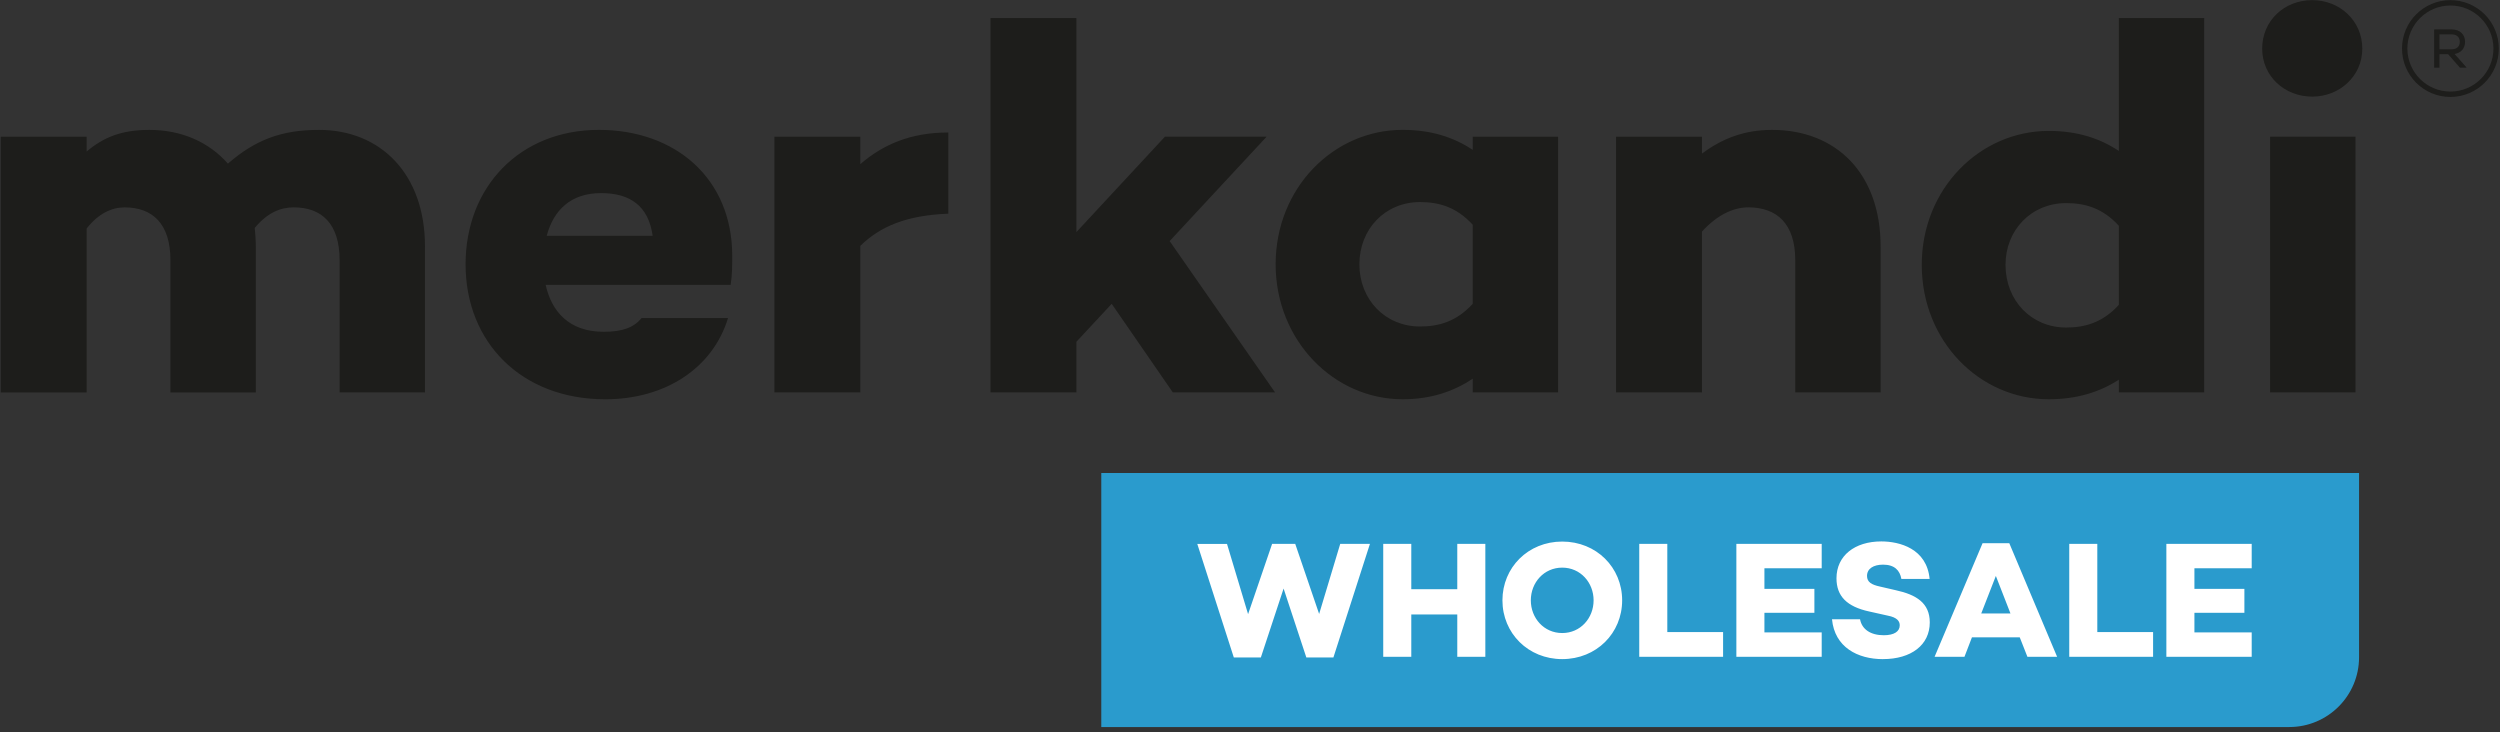
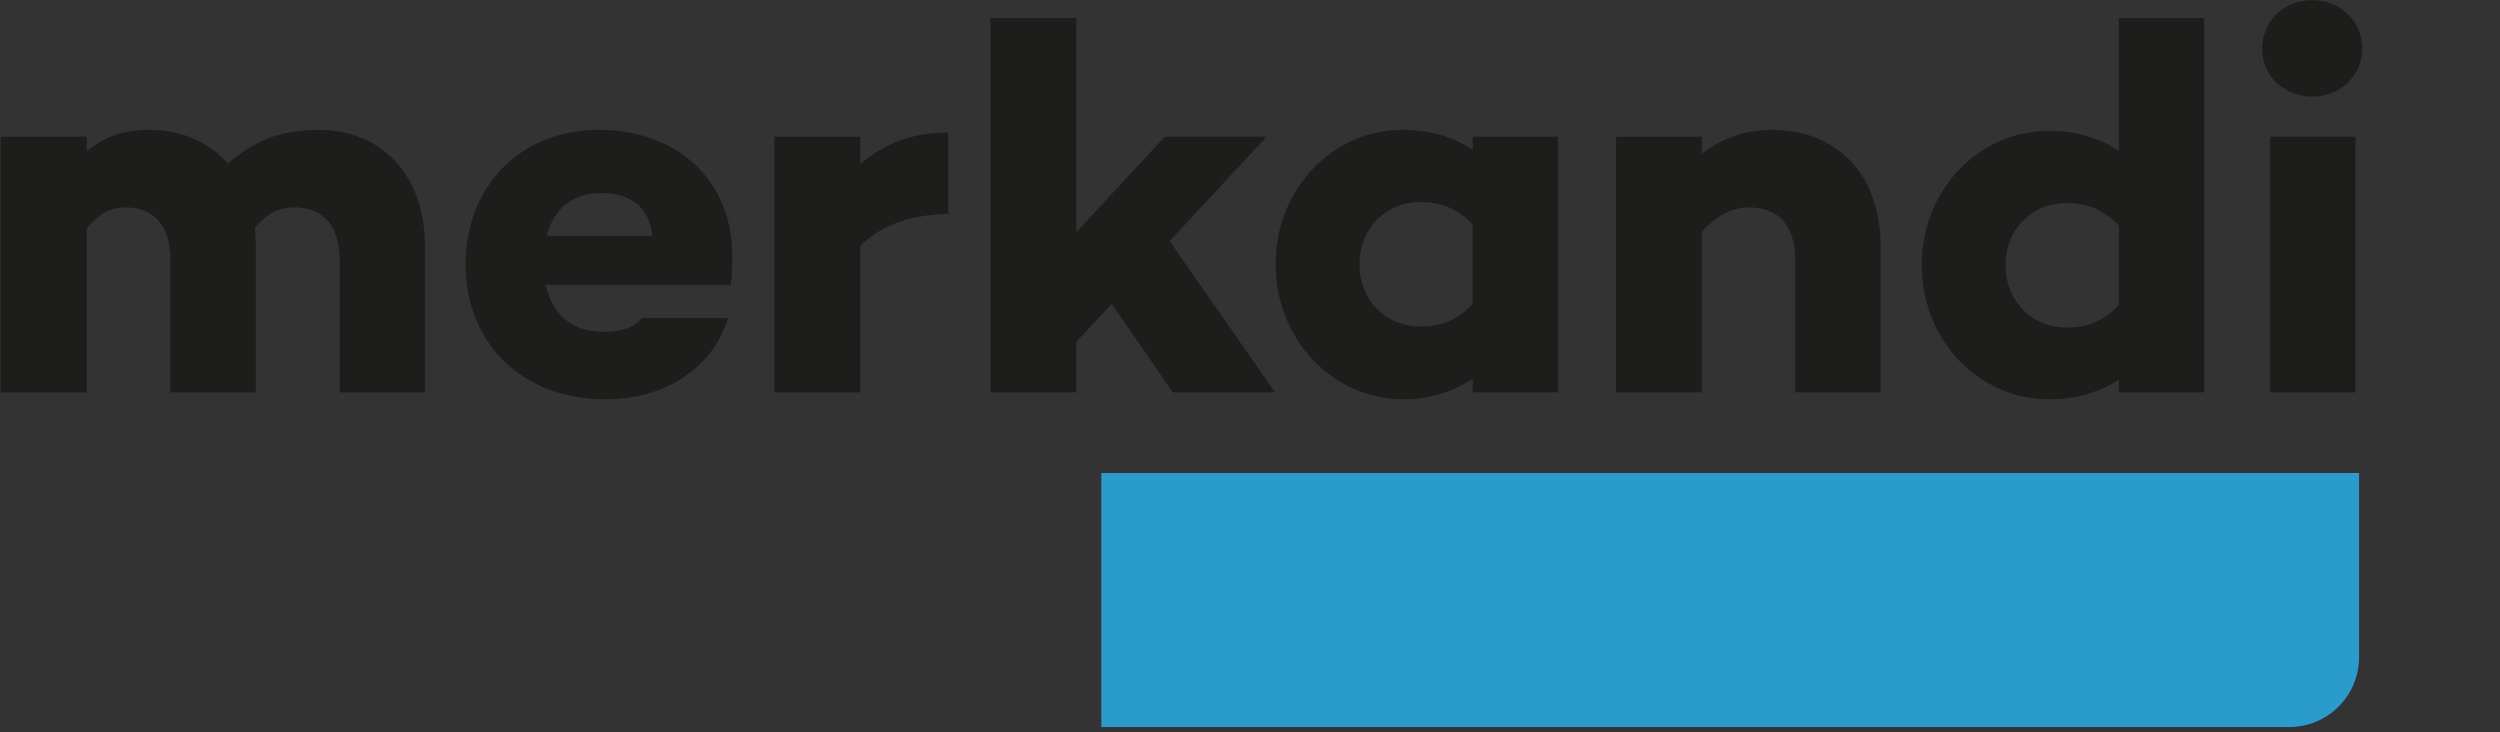
<svg xmlns="http://www.w3.org/2000/svg" height="46" viewBox="0 0 157 46" width="157">
  <rect x="0" y="0" width="157" height="46" fill="#333333" stroke="none" />
  <g fill="none">
    <g fill="#1d1d1b">
      <path d="m26.688 15.471v9.172h-5.361v-8.31c0-2.285-1.125-3.311-2.879-3.311-.827 0-1.655.331-2.45 1.291.033.364.066.762.066 1.16v9.172h-5.361v-8.31c0-2.285-1.126-3.311-2.879-3.311-.794 0-1.622.364-2.383 1.325v10.297h-5.394v-16.058h5.394v.927c1.059-.894 2.184-1.358 3.939-1.358 2.019 0 3.741.762 4.932 2.118 1.721-1.489 3.343-2.118 5.725-2.118 3.839-.001 6.652 2.746 6.652 7.316zm19.197 2.418h-11.617c.364 1.656 1.456 2.947 3.641 2.947 1.191 0 1.886-.265 2.383-.86h5.428c-.96 3.145-3.939 5.099-7.711 5.099-5.263 0-8.771-3.576-8.771-8.476 0-4.867 3.408-8.443 8.373-8.443 4.799 0 8.373 3.047 8.373 7.913 0 .63 0 1.193-.1 1.822zm-11.55-3.08h6.652c-.265-1.887-1.422-2.682-3.244-2.682-1.886.001-2.979 1.06-3.408 2.682zm25.22-1.39c-2.615.1-4.27.794-5.527 2.02v9.204h-5.394v-16.058h5.394v1.722c1.422-1.225 3.144-1.987 5.527-1.987z" />
-       <path d="m69.814 19.08-2.217 2.384v3.178h-5.394v-23.508h5.394v13.442l5.56-5.992h6.387l-6.09 6.556 6.619 9.503h-6.421z" />
+       <path d="m69.814 19.08-2.217 2.384v3.178h-5.394v-23.508h5.394v13.442l5.56-5.992h6.387l-6.09 6.556 6.619 9.503h-6.421" />
      <path d="m97.848 8.585v16.058h-5.361v-.86c-1.191.795-2.615 1.291-4.401 1.291-4.336 0-7.976-3.708-7.976-8.476 0-4.801 3.641-8.443 7.976-8.443 1.787 0 3.21.464 4.401 1.258v-.827zm-5.362 10.495v-4.967c-1.026-1.126-2.151-1.423-3.31-1.423-2.184 0-3.806 1.689-3.806 3.907 0 2.218 1.622 3.907 3.806 3.907 1.159 0 2.284-.298 3.31-1.424zm25.617-3.609v9.172h-5.361v-8.31c0-2.285-1.158-3.311-2.946-3.311-.96 0-1.986.497-2.913 1.523v10.099h-5.394v-16.058h5.394v1.06c1.291-.96 2.681-1.489 4.401-1.489 4.038-.001 6.818 2.746 6.818 7.316zm20.321-14.336v23.508h-5.361v-.794c-1.191.762-2.615 1.225-4.401 1.225-4.336 0-7.976-3.642-7.976-8.443 0-4.767 3.641-8.41 7.976-8.41 1.787 0 3.21.464 4.401 1.258v-8.343zm-5.361 18.011v-4.967c-1.026-1.126-2.151-1.424-3.31-1.424-2.184 0-3.806 1.689-3.806 3.874 0 2.251 1.622 3.94 3.806 3.94 1.159.001 2.284-.298 3.31-1.423zm9.002-16.091c0-1.755 1.39-3.047 3.144-3.047 1.721 0 3.144 1.291 3.144 3.047 0 1.722-1.424 3.013-3.144 3.013-1.753 0-3.144-1.291-3.144-3.013zm5.858 5.529v16.058h-5.361v-16.058z" />
    </g>
    <path d="m69.161 29.705h78.988v11.57c0 2.42-1.962 4.383-4.381 4.383h-74.607z" fill="#2a9bcd" />
-     <path d="m79.182 41.288 1.428-4.327 1.428 4.327h1.7l2.294-7.132h-1.866l-1.324 4.4-1.501-4.4h-1.46v.021l-1.501 4.39-1.324-4.41h-1.866l2.294 7.132zm9.447-.042v-2.659h2.888v2.659h1.762v-7.09h-1.762v2.846h-2.888v-2.846h-1.762v7.09zm9.478.146c2.148 0 3.764-1.627 3.764-3.691s-1.616-3.691-3.764-3.691c-2.137 0-3.754 1.627-3.754 3.691s1.616 3.691 3.754 3.691zm0-1.637c-1.147 0-1.971-.938-1.971-2.054s.824-2.054 1.971-2.054c1.147 0 1.971.938 1.971 2.054s-.824 2.054-1.971 2.054zm10.103 1.491v-1.554h-3.503v-5.537h-1.762v7.09zm6.193 0v-1.533h-3.597v-1.23h3.138v-1.501h-3.138v-1.293h3.597v-1.533h-5.359v7.09zm3.847.146c1.773 0 2.94-.886 2.94-2.304 0-1.22-.845-1.741-2.137-2.023l-.991-.229c-.532-.115-.813-.282-.813-.667 0-.459.407-.709 1.011-.709.719 0 1.053.365 1.147.897h1.773c-.177-1.908-1.887-2.356-3.034-2.356-1.668 0-2.815.897-2.815 2.315 0 1.126.657 1.783 2.054 2.085l1.168.261c.605.115.751.365.751.605 0 .386-.344.626-1.001.626-.834 0-1.376-.375-1.491-1.001h-1.762c.167 1.752 1.606 2.502 3.201 2.502zm5.119-.146.469-1.22h3.003l.48 1.22h1.866l-3.003-7.132h-1.679l-3.013 7.132zm2.888-2.721h-1.835l.918-2.356zm8.957 2.721v-1.554h-3.503v-5.537h-1.762v7.09zm6.193 0v-1.533h-3.597v-1.23h3.138v-1.501h-3.138v-1.293h3.597v-1.533h-5.359v7.09z" fill="#fff" />
    <g fill="#1d1d1b" transform="translate(150.803)">
-       <path d="m2.94 3.405h-.545v.844h-.333v-2.402h1.104c.505 0 .838.309.838.779 0 .412-.258.7-.659.764l.759.858h-.426zm-.545-1.245v.934h.779c.309 0 .498-.178.498-.467 0-.285-.19-.467-.498-.467z" />
-       <path d="m3.083.346c1.49 0 2.702 1.212 2.702 2.702s-1.212 2.702-2.702 2.702c-1.49 0-2.702-1.212-2.702-2.702s1.212-2.702 2.702-2.702m0-.337c-1.679 0-3.04 1.361-3.04 3.04s1.361 3.04 3.04 3.04c1.679 0 3.04-1.361 3.04-3.04s-1.362-3.04-3.04-3.04z" />
-     </g>
+       </g>
  </g>
</svg>